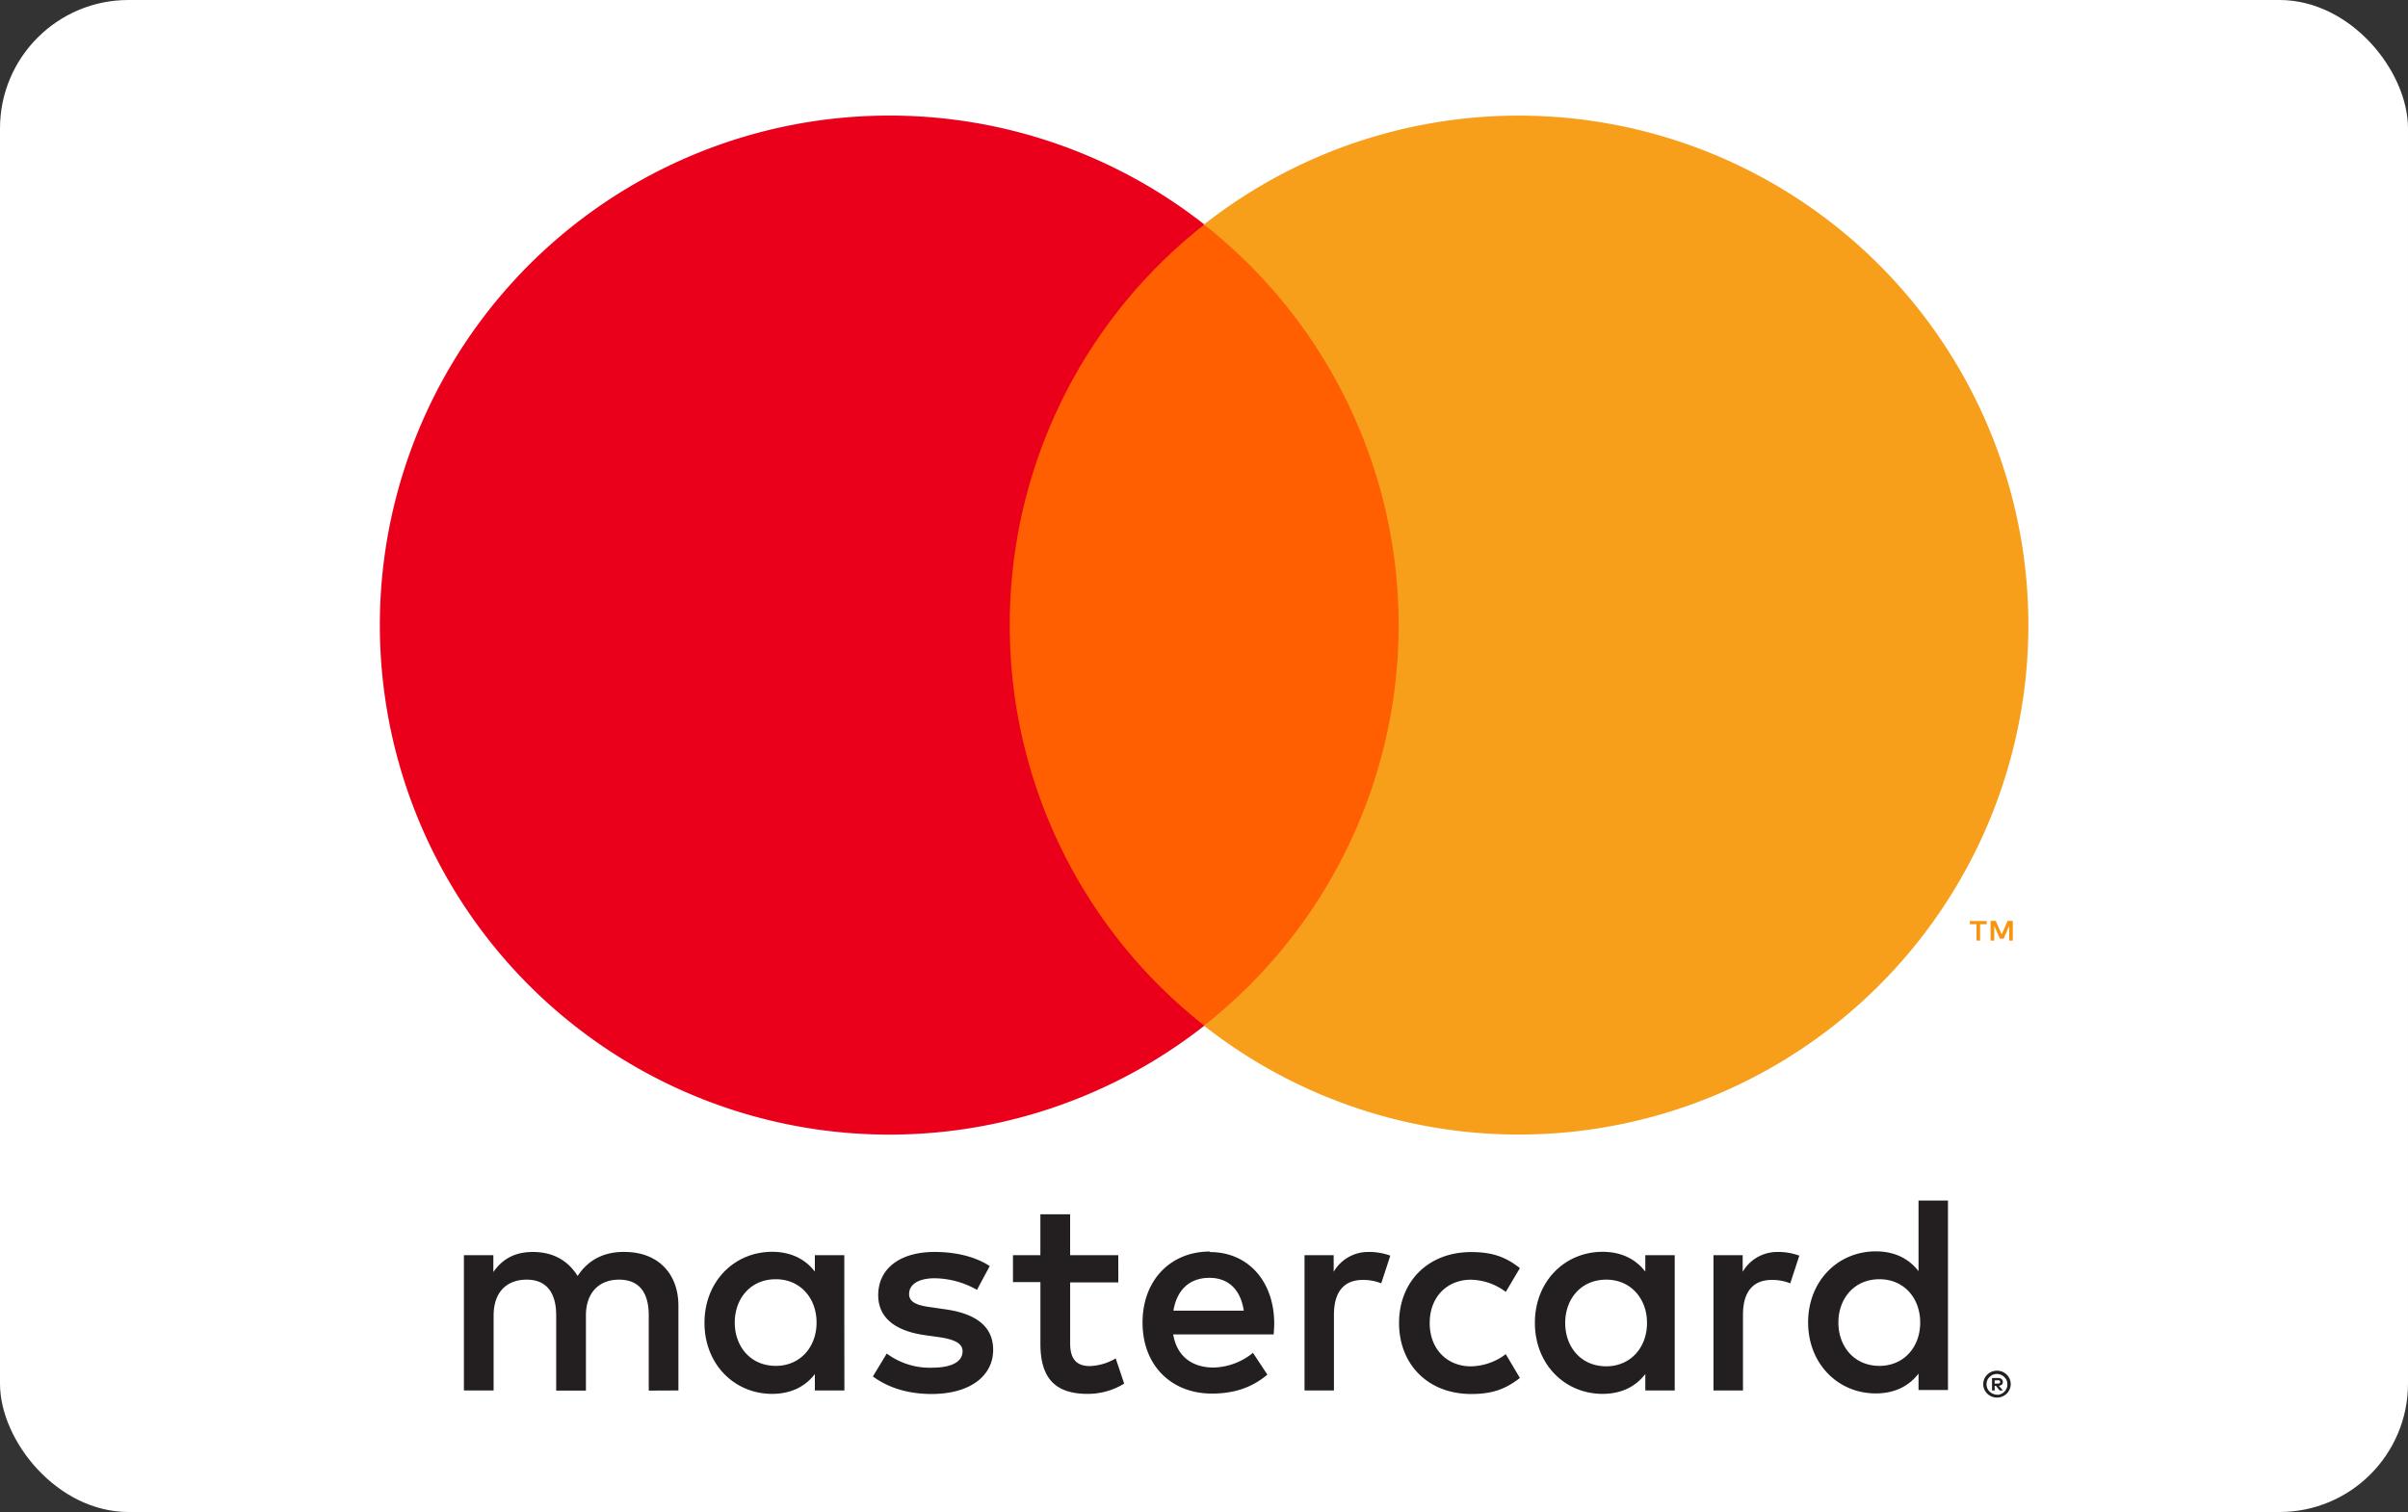
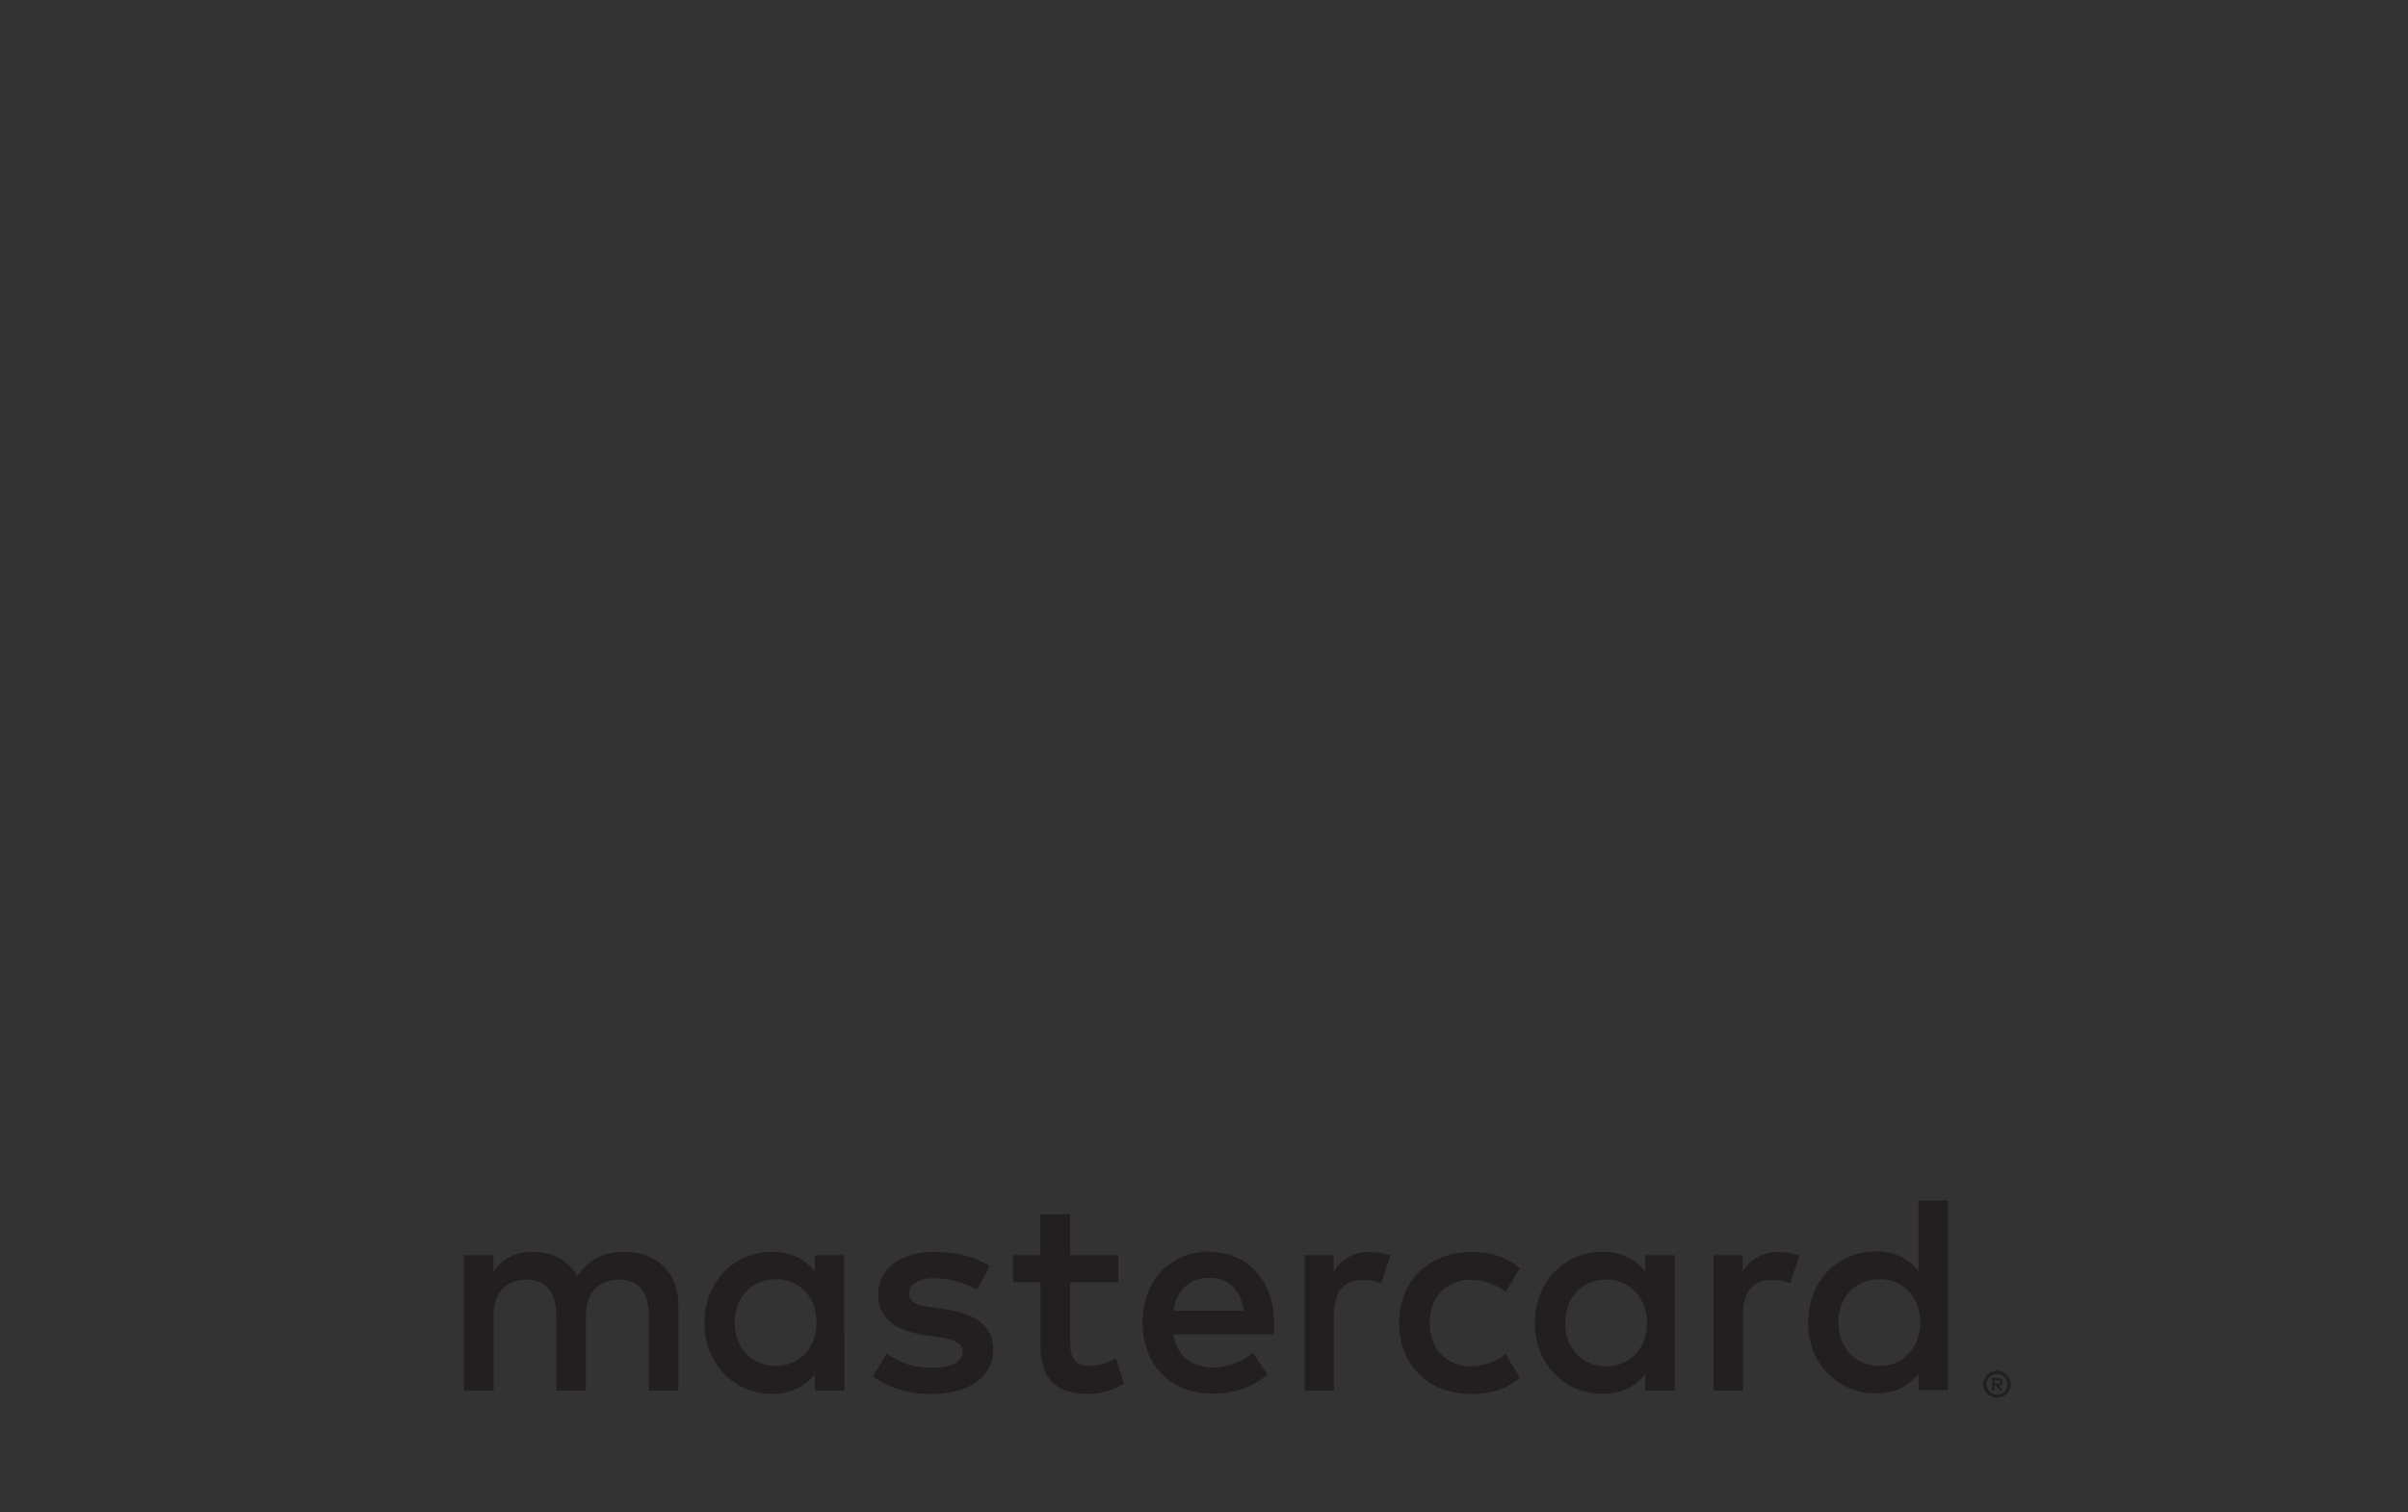
<svg xmlns="http://www.w3.org/2000/svg" data-name="Ebene 2" viewBox="0 0 750 471">
  <rect x="0" y="0" width="750" height="471" fill="#333333" stroke="none" />
-   <rect width="750" height="471" rx="40" ry="40" fill="#fff" />
  <path d="M621.26 430v1h1a1.07 1.07 0 0 0 .53-.14.45.45 0 0 0 .19-.39.43.43 0 0 0-.19-.38 1 1 0 0 0-.53-.13zm1-.73a1.79 1.79 0 0 1 1.15.33 1.11 1.11 0 0 1 .4.91 1.06 1.06 0 0 1-.32.8 1.56 1.56 0 0 1-.92.38l1.27 1.46h-1l-1.18-1.45h-.39v1.45h-.83v-3.88zm-.25 5.23a2.94 2.94 0 0 0 1.26-.27 3.33 3.33 0 0 0 1-.69 3.46 3.46 0 0 0 .7-1 3.38 3.38 0 0 0 .25-1.27A3.31 3.31 0 0 0 625 430a3.46 3.46 0 0 0-.7-1 3.19 3.19 0 0 0-1-.7 3.25 3.25 0 0 0-1.3-.3 3.35 3.35 0 0 0-1.28.24 3.07 3.07 0 0 0-1.05.7 3 3 0 0 0-.69 1 3.13 3.13 0 0 0-.25 1.27 3.2 3.2 0 0 0 .25 1.27 3 3 0 0 0 .69 1 3.2 3.2 0 0 0 1.05.69 3 3 0 0 0 1.28.27m0-7.46a4.2 4.2 0 0 1 1.66.33 4.3 4.3 0 0 1 1.36.9 4.11 4.11 0 0 1 .9 1.33 3.9 3.9 0 0 1 .34 1.63 3.86 3.86 0 0 1-.34 1.62 4.22 4.22 0 0 1-.9 1.33 4.48 4.48 0 0 1-1.36.9 4.2 4.2 0 0 1-1.66.33 4.32 4.32 0 0 1-1.69-.33 4.22 4.22 0 0 1-2.27-2.23 4 4 0 0 1-.33-1.62 4.06 4.06 0 0 1 .33-1.63 4.14 4.14 0 0 1 .91-1.33 4.09 4.09 0 0 1 1.36-.9 4.32 4.32 0 0 1 1.69-.33m-393.15-15c0-7.4 4.85-13.49 12.79-13.49 7.57 0 12.69 5.83 12.69 13.49s-5.12 13.5-12.69 13.5c-7.94 0-12.79-6.09-12.79-13.5m34.12 0V391h-9.17v5.12c-2.9-3.79-7.31-6.17-13.31-6.17-11.81 0-21.07 9.26-21.07 22.12s9.26 22.13 21.07 22.13c6 0 10.41-2.38 13.31-6.17v5.11h9.2zm309.62 0c0-7.4 4.86-13.49 12.79-13.49 7.59 0 12.69 5.83 12.69 13.49s-5.1 13.5-12.69 13.5c-7.93 0-12.79-6.09-12.79-13.5m34.13 0v-38h-9.17v22c-2.91-3.79-7.32-6.17-13.31-6.17-11.82 0-21.08 9.26-21.08 22.12s9.26 22.13 21.08 22.13c6 0 10.4-2.38 13.31-6.17V433h9.17zm-230-13.92c5.9 0 9.7 3.7 10.67 10.22h-21.91c1-6.08 4.67-10.22 11.2-10.22m.18-8.2c-12.35 0-21 9-21 22.12 0 13.41 9 22.13 21.61 22.13 6.34 0 12.16-1.58 17.27-5.9l-4.49-6.79A20.18 20.18 0 0 1 378 426c-5.9 0-11.28-2.74-12.6-10.32h31.29c.09-1.14.18-2.29.18-3.53-.09-13.13-8.2-22.12-20-22.12m110.63 22.08c0-7.4 4.85-13.49 12.78-13.49 7.58 0 12.7 5.83 12.7 13.49s-5.12 13.5-12.7 13.5c-7.93 0-12.78-6.09-12.78-13.5m34.11 0V391h-9.16v5.12c-2.91-3.79-7.31-6.17-13.31-6.17-11.81 0-21.08 9.26-21.08 22.12s9.27 22.13 21.08 22.13c6 0 10.4-2.38 13.31-6.17v5.11h9.16zm-85.86 0c0 12.79 8.9 22.13 22.48 22.13 6.35 0 10.58-1.41 15.16-5l-4.4-7.41a18.53 18.53 0 0 1-11 3.8c-7.31-.09-12.69-5.38-12.69-13.5s5.38-13.4 12.69-13.49a18.53 18.53 0 0 1 11 3.8l4.4-7.41c-4.58-3.61-8.81-5-15.16-5-13.58 0-22.48 9.34-22.48 22.12M553.89 390a12.44 12.44 0 0 0-11.11 6.17V391h-9.09v42.14h9.18v-23.58c0-7 3-10.85 9-10.85a15 15 0 0 1 5.73 1.06l2.82-8.63a19.39 19.39 0 0 0-6.52-1.15m-245.64 4.41c-4.4-2.91-10.48-4.41-17.18-4.41-10.68 0-17.55 5.11-17.55 13.49 0 6.87 5.12 11.11 14.54 12.43l4.33.61c5 .71 7.4 2 7.4 4.41 0 3.26-3.35 5.12-9.61 5.12a22.43 22.43 0 0 1-14-4.41l-4.32 7.13c5 3.71 11.37 5.47 18.24 5.47 12.17 0 19.22-5.73 19.22-13.75 0-7.41-5.55-11.28-14.72-12.6l-4.32-.63c-4-.52-7.14-1.31-7.14-4.14 0-3.08 3-4.93 8-4.93a27.23 27.23 0 0 1 13.14 3.61zm118.23-4.4a12.41 12.41 0 0 0-11.1 6.17V391h-9.08v42.14h9.16v-23.58c0-7 3-10.85 9-10.85a15 15 0 0 1 5.73 1.06l2.83-8.63a19.44 19.44 0 0 0-6.53-1.15M348.3 391h-15v-12.74h-9.26V391h-8.54v8.38h8.55v19.22c0 9.78 3.79 15.6 14.63 15.6a21.48 21.48 0 0 0 11.46-3.2l-2.64-7.85a16.93 16.93 0 0 1-8.11 2.39c-4.59 0-6.08-2.83-6.08-7.06v-19h15zm-137 42.14v-26.4c0-10-6.34-16.66-16.58-16.75-5.38-.1-10.93 1.58-14.81 7.49-2.91-4.67-7.5-7.48-13.91-7.48-4.5 0-8.9 1.32-12.34 6.25V391h-9.17v42.14h9.25v-23.32c0-7.31 4.06-11.2 10.33-11.2 6.08 0 9.16 4 9.16 11.11v23.45h9.26v-23.36c0-7.31 4.23-11.2 10.32-11.2 6.25 0 9.25 4 9.25 11.11v23.45z" fill="#231f20" />
-   <path d="M626.91 293v-6.15h-1.6l-1.86 4.23-1.85-4.23H620V293h1.14v-4.6l1.74 4h1.18l1.73-4v4.6zm-10.18 0v-5.1h2.06v-1h-5.25v1h2.06v5.1z" fill="#f79410" />
-   <path d="M444.47 319.52H305.6V70h138.87z" fill="#ff5f00" />
-   <path d="M314.5 194.72a158.42 158.42 0 0 1 60.62-124.78 158.72 158.72 0 1 0 0 249.56 158.43 158.43 0 0 1-60.62-124.78" fill="#eb001b" />
-   <path d="M631.76 194.72A158.7 158.7 0 0 1 375 319.5a158.73 158.73 0 0 0 0-249.56 158.7 158.7 0 0 1 256.76 124.78" fill="#f79e1b" />
</svg>